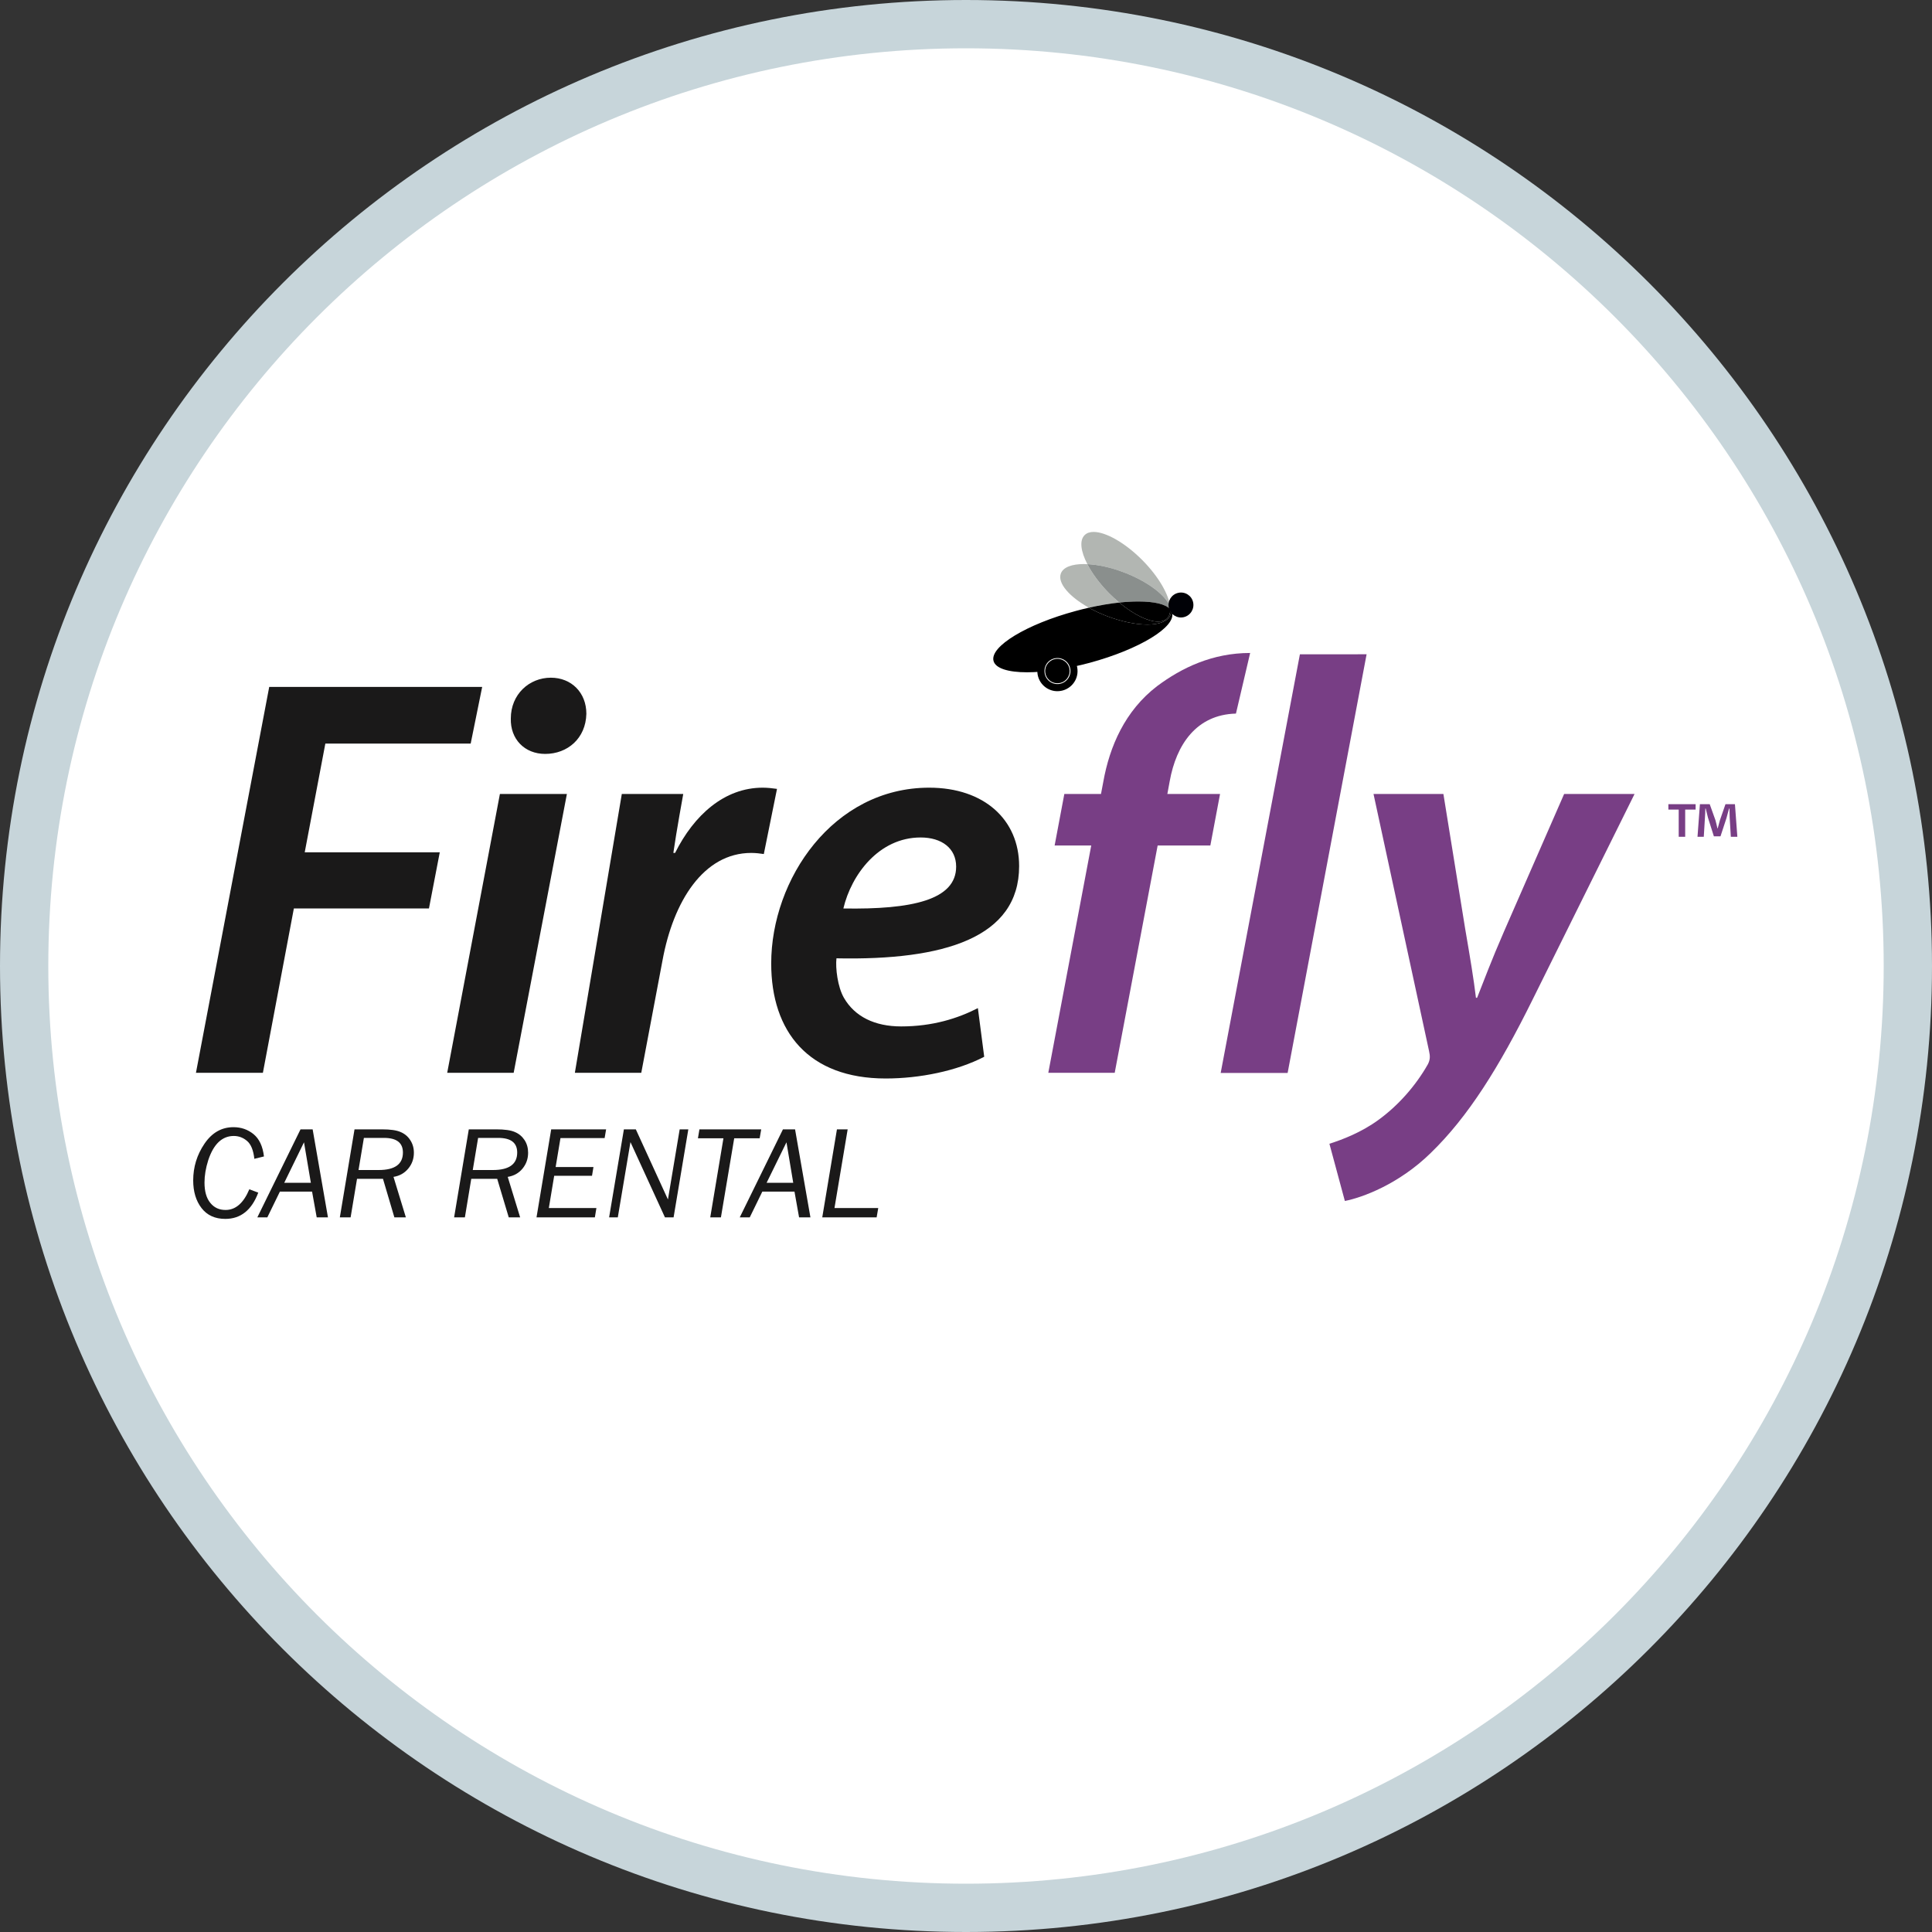
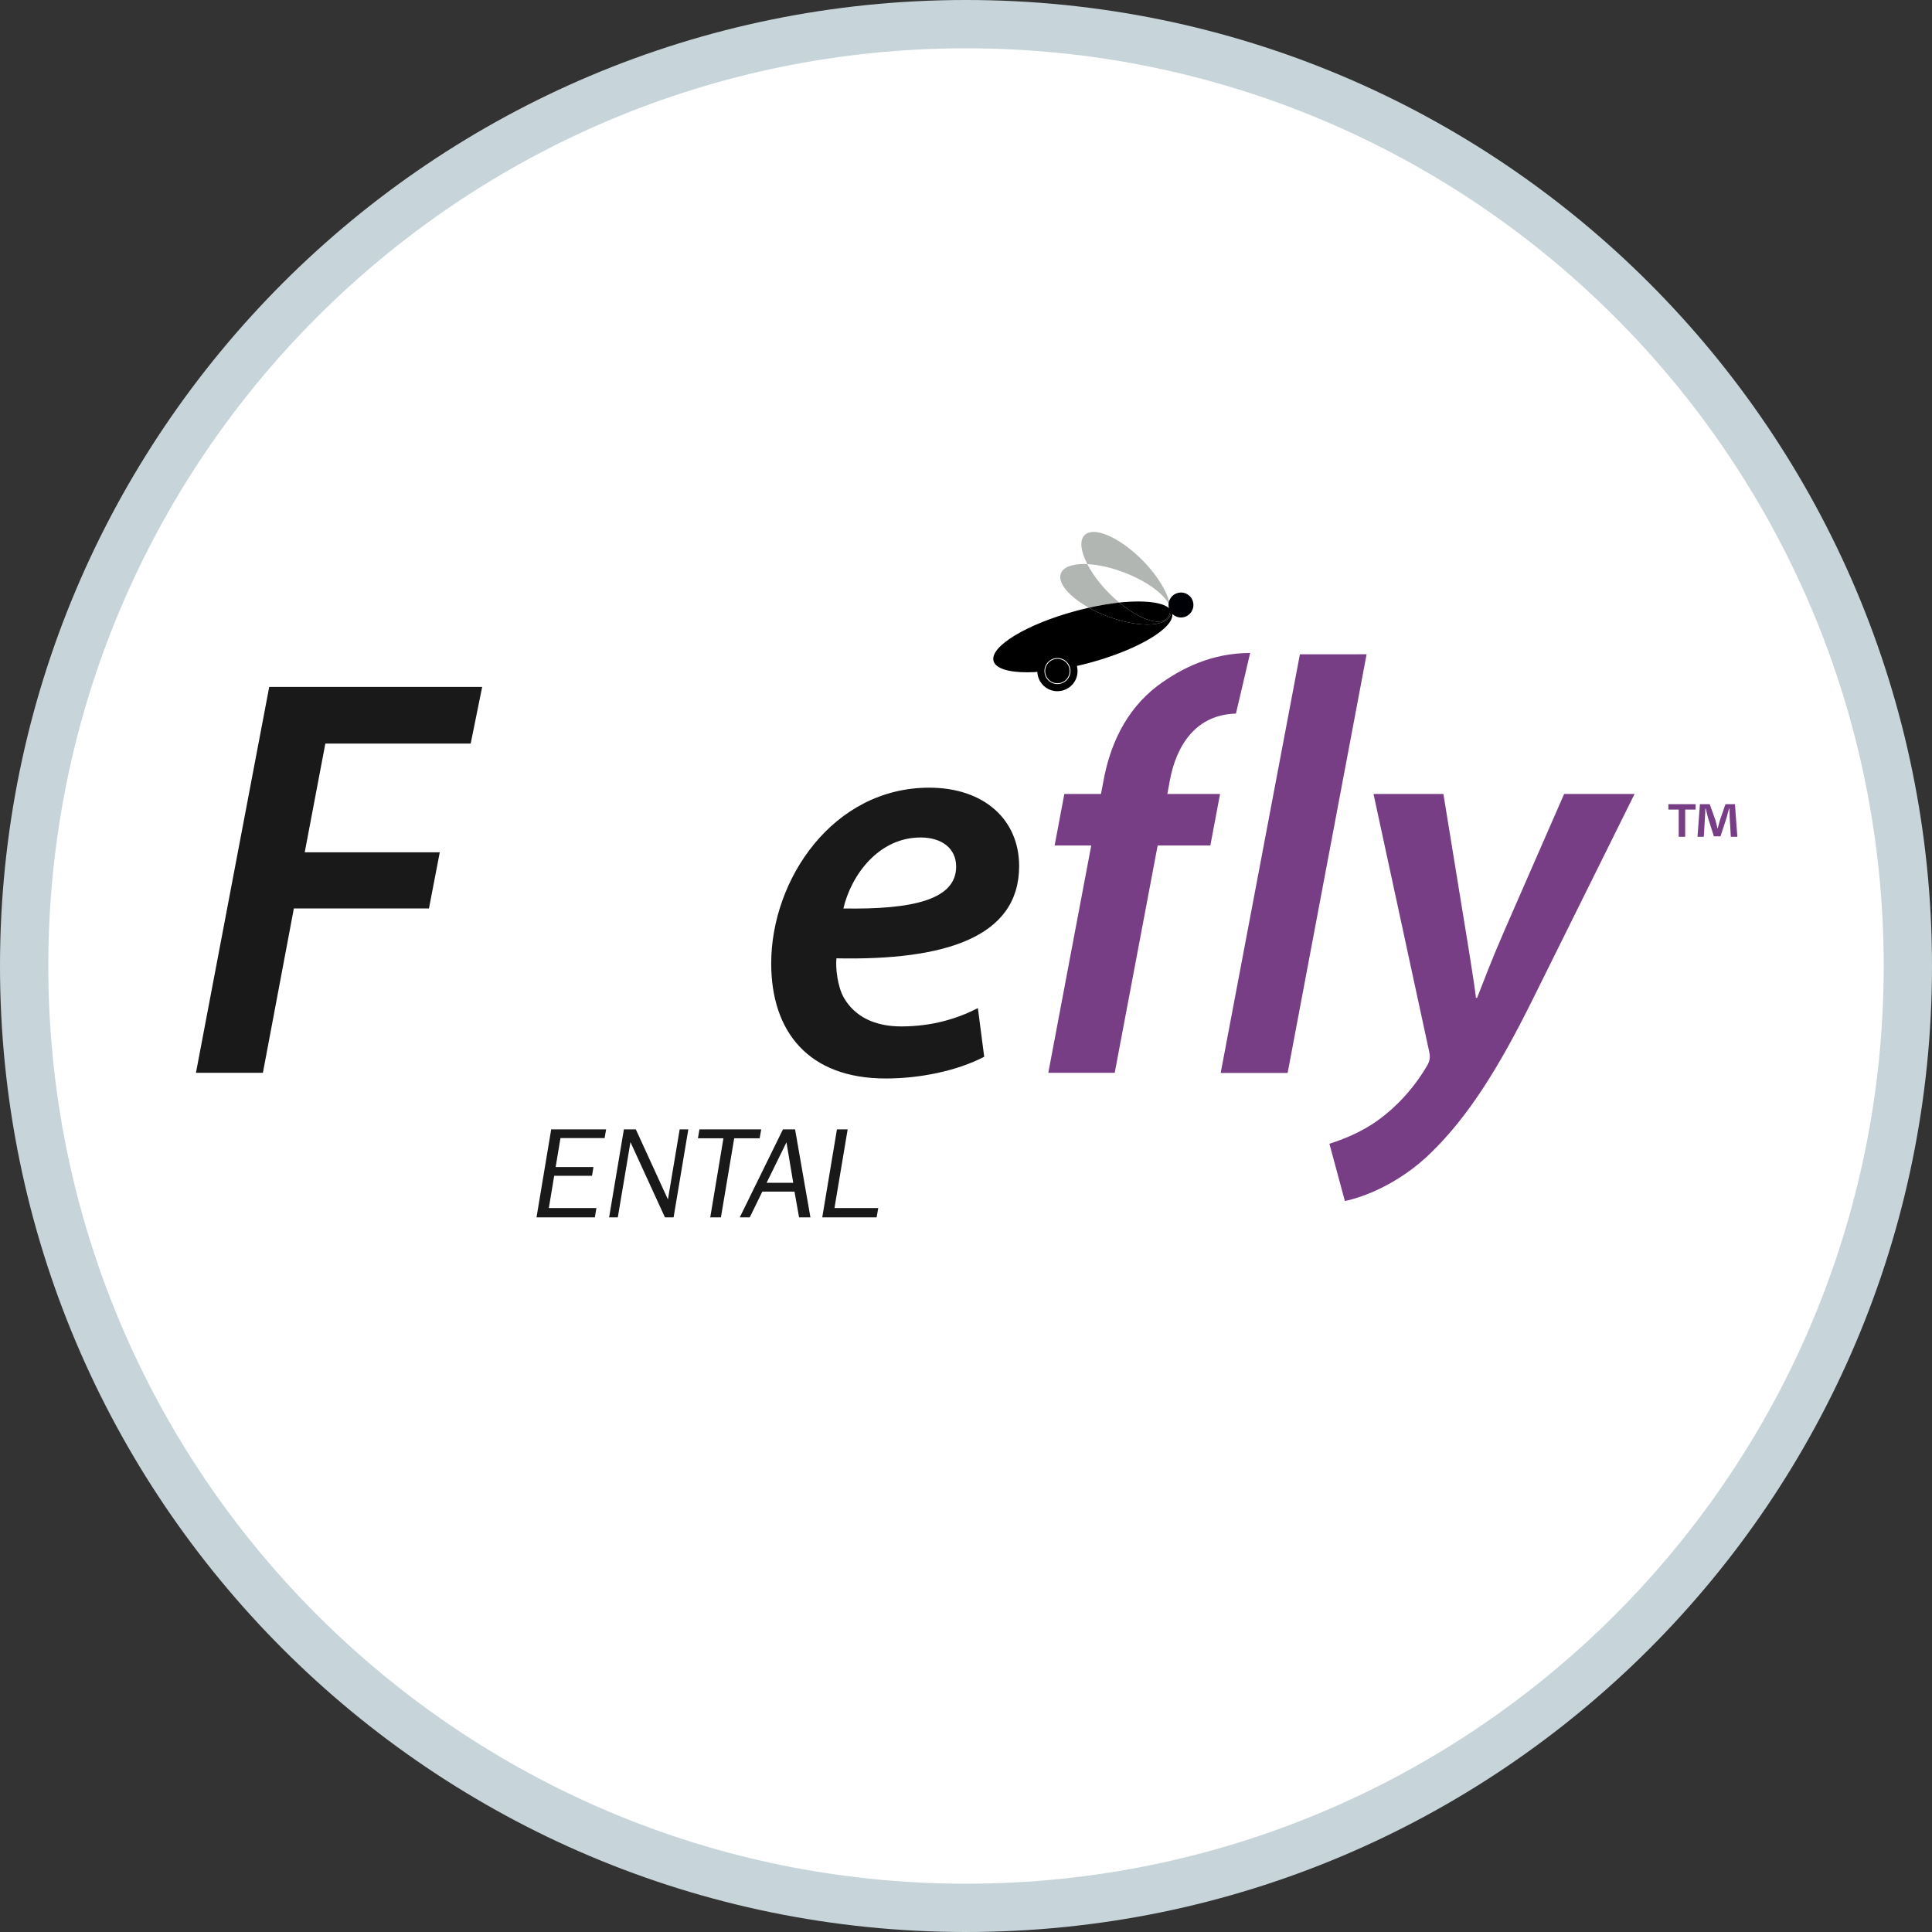
<svg xmlns="http://www.w3.org/2000/svg" width="40" height="40" viewBox="0 0 40 40">
  <rect x="0" y="0" width="40" height="40" fill="#333333" stroke="none" />
  <g fill="none" fill-rule="evenodd">
    <path fill="#C7D5DA" fill-rule="nonzero" d="M0,20 C0,8.954 8.952,0 20,0 C31.046,0 40,8.952 40,20 C40,31.046 31.048,40 20,40 C8.954,40 0,31.048 0,20 L0,20 Z" />
    <path fill="#FFF" d="M20,39 C30.495,39 39,30.494 39,20 C39,9.505 30.494,1 20,1 C9.505,1 1,9.506 1,20 C1,30.495 9.506,39 20,39 Z" />
    <g transform="translate(4 11)">
      <polyline fill="#1A1919" points="1.574 3.222 5.983 3.222 5.745 4.395 2.736 4.395 2.309 6.646 5.105 6.646 4.881 7.809 2.084 7.809 1.443 11.211 .057 11.211 1.574 3.222" />
-       <path fill="#1A1919" d="M6.576 3.874C6.576 3.377 6.955 3.031 7.405 3.031 7.831 3.031 8.14 3.34 8.14 3.778 8.128 4.289 7.749 4.609 7.287 4.609 6.86 4.609 6.563 4.301 6.576 3.874zM5.259 11.211L6.35 5.438 7.737 5.438 6.635 11.211 5.259 11.211 5.259 11.211zM8.874 5.438L10.146 5.438C10.146 5.438 10.001 6.232 9.941 6.659L9.977 6.659C10.367 5.877 10.996 5.308 11.791 5.308 11.885 5.308 11.992 5.319 12.087 5.333L11.814 6.682C11.744 6.671 11.648 6.659 11.553 6.659 10.569 6.659 9.941 7.655 9.716 8.887L9.277 11.211 7.902 11.211 8.874 5.438M1.465 12.943L1.266 12.992C1.246 12.815 1.197 12.692 1.116 12.623 1.037 12.555.946 12.519.84 12.519.717 12.519.614 12.562.526 12.645.438 12.729.367 12.853.312 13.019.259 13.185.234 13.339.234 13.483.234 13.665.273 13.805.353 13.903.433 14.003.538 14.051.67 14.051.878 14.051 1.042 13.909 1.162 13.623L1.347 13.692C1.211 14.054.983 14.236.664 14.236.452 14.236.287 14.161.172 14.011.057 13.862 0 13.67 0 13.439 0 13.163.077 12.91.233 12.68.388 12.451.588 12.337.834 12.337.993 12.337 1.13 12.385 1.249 12.481 1.367 12.578 1.44 12.731 1.465 12.943M2.436 13.488L2.294 12.65 1.885 13.488 2.436 13.488zM2.461 13.671L1.795 13.671 1.535 14.204 1.328 14.204 2.222 12.382 2.473 12.382 2.79 14.204 2.557 14.204 2.461 13.671 2.461 13.671zM3.423 13.224L3.841 13.224C4.175 13.224 4.342 13.103 4.342 12.862 4.342 12.66 4.212 12.559 3.95 12.559L3.534 12.559 3.423 13.224zM3.929 13.406L3.392 13.406 3.259 14.204 3.036 14.204 3.34 12.382 3.909 12.382C4.082 12.382 4.209 12.4 4.293 12.437 4.377 12.472 4.445 12.528 4.494 12.605 4.544 12.681 4.569 12.768 4.569 12.866 4.569 12.991 4.531 13.099 4.453 13.194 4.374 13.289 4.273 13.346 4.147 13.366L4.403 14.204 4.165 14.204 3.929 13.406 3.929 13.406zM5.788 13.224L6.206 13.224C6.54 13.224 6.708 13.103 6.708 12.862 6.708 12.66 6.578 12.559 6.316 12.559L5.899 12.559 5.788 13.224zM6.294 13.406L5.757 13.406 5.625 14.204 5.402 14.204 5.706 12.382 6.275 12.382C6.448 12.382 6.576 12.4 6.659 12.437 6.744 12.472 6.81 12.528 6.861 12.605 6.91 12.681 6.934 12.768 6.934 12.866 6.934 12.991 6.896 13.099 6.819 13.194 6.741 13.289 6.638 13.346 6.512 13.366L6.769 14.204 6.533 14.204 6.294 13.406 6.294 13.406z" />
      <polyline fill="#1A1919" points="7.108 14.204 7.412 12.382 8.549 12.382 8.518 12.563 7.604 12.563 7.504 13.162 8.287 13.162 8.257 13.343 7.474 13.343 7.363 14.011 8.348 14.011 8.316 14.204 7.108 14.204" />
      <polyline fill="#1A1919" points="9.946 14.204 9.767 14.204 9.053 12.646 8.791 14.204 8.611 14.204 8.917 12.382 9.164 12.382 9.829 13.834 10.072 12.382 10.251 12.382 9.946 14.204" />
      <path fill="#000" d="M18.274,1.649 C17.252,1.924 16.49,2.387 16.57,2.684 C16.611,2.839 16.876,2.919 17.265,2.919 C17.619,2.919 18.077,2.852 18.563,2.722 C19.584,2.445 20.347,1.982 20.267,1.686 C20.263,1.669 20.254,1.651 20.243,1.635 C20.248,1.67 20.243,1.704 20.232,1.735 C20.183,1.864 20.002,1.931 19.754,1.931 C19.52,1.931 19.228,1.872 18.925,1.759 C18.788,1.706 18.658,1.646 18.543,1.582 C18.456,1.602 18.364,1.624 18.274,1.649" />
      <path fill="#B2B6B2" d="M18.642.013C18.564.013 18.501.034 18.456.079 18.345.188 18.375.416 18.513.68 18.732.69 18.997.747 19.269.851 19.769 1.04 20.143 1.329 20.227 1.566 20.202 1.313 19.99.94 19.654.6 19.293.236 18.894.013 18.642.013M18.441.678C18.193.678 18.012.743 17.964.873 17.89 1.069 18.135 1.353 18.545 1.582 18.766 1.532 18.977 1.496 19.172 1.475 19.102 1.417 19.032 1.353 18.964 1.284 18.766 1.083 18.61.871 18.512.681 18.489.679 18.464.678 18.441.678zM20.245 1.565C20.248 1.59 20.25 1.615 20.25 1.639 20.26 1.648 20.273 1.656 20.283 1.665 20.275 1.632 20.263 1.6 20.245 1.565L20.245 1.565z" />
      <path fill="#000" d="M18.543,1.582 C18.658,1.646 18.788,1.706 18.925,1.759 C19.228,1.872 19.52,1.931 19.754,1.931 C20.002,1.931 20.183,1.864 20.232,1.735 C20.243,1.704 20.248,1.67 20.243,1.635 C20.24,1.629 20.235,1.624 20.23,1.616 C20.229,1.695 20.208,1.76 20.163,1.804 C20.117,1.849 20.053,1.87 19.975,1.87 C19.771,1.87 19.47,1.724 19.173,1.475 C18.977,1.496 18.766,1.532 18.543,1.582" />
-       <path fill="#8A8F8D" d="M18.512,0.68 C18.611,0.872 18.766,1.083 18.963,1.283 C19.032,1.352 19.103,1.417 19.172,1.474 C19.315,1.46 19.449,1.453 19.57,1.453 C19.897,1.453 20.137,1.507 20.229,1.617 C20.229,1.6 20.228,1.584 20.228,1.566 C20.142,1.329 19.768,1.04 19.27,0.851 C18.997,0.746 18.732,0.69 18.512,0.68" />
      <path fill="#000" d="M19.965,1.87 L19.986,1.87 C20.058,1.868 20.119,1.847 20.163,1.804 C20.207,1.761 20.228,1.697 20.23,1.62 L20.23,1.616 C20.135,1.507 19.897,1.453 19.57,1.453 C19.449,1.453 19.315,1.46 19.173,1.475 C19.465,1.72 19.762,1.865 19.965,1.87" />
      <path fill="#000106" d="M20.395,1.274 C20.255,1.305 20.168,1.443 20.199,1.582 C20.231,1.722 20.37,1.809 20.507,1.778 C20.647,1.746 20.733,1.607 20.702,1.468 C20.671,1.33 20.534,1.243 20.395,1.274" />
      <path fill="#000" d="M17.904,2.476 L17.861,2.476 C17.632,2.495 17.46,2.695 17.478,2.925 C17.495,3.155 17.696,3.328 17.925,3.309 C18.154,3.291 18.327,3.091 18.308,2.861 C18.292,2.647 18.115,2.482 17.904,2.476" />
      <path fill="#FFFFFE" d="M18.162,2.872 C18.173,3.021 18.062,3.15 17.914,3.162 C17.766,3.173 17.636,3.063 17.625,2.913 C17.614,2.764 17.725,2.636 17.873,2.625 C18.021,2.613 18.151,2.724 18.162,2.872" />
      <path fill="#000" d="M17.907,2.64 L17.88,2.64 C17.878,2.64 17.877,2.64 17.874,2.641 C17.735,2.651 17.629,2.773 17.64,2.912 C17.651,3.052 17.773,3.157 17.913,3.145 C18.053,3.135 18.155,3.013 18.145,2.873 C18.136,2.745 18.032,2.647 17.907,2.64" />
      <path fill="#1A1919" d="M15.061,6.339 C14.195,6.339 13.626,7.11 13.461,7.809 C14.884,7.833 15.796,7.632 15.796,6.943 C15.796,6.564 15.499,6.339 15.061,6.339 Z M16.377,10.879 C15.808,11.175 15.037,11.329 14.338,11.329 C12.737,11.329 11.967,10.358 11.967,8.947 C11.967,7.205 13.248,5.308 15.238,5.308 C16.377,5.308 17.1,5.972 17.1,6.932 C17.1,8.414 15.546,8.887 13.318,8.841 C13.295,9.042 13.342,9.432 13.472,9.658 C13.698,10.05 14.113,10.251 14.658,10.251 C15.311,10.251 15.832,10.084 16.246,9.872 L16.377,10.879 L16.377,10.879 Z" />
-       <path fill="#783E85" d="M21.589 3.774C20.771 3.795 20.353 4.416 20.217 5.177L20.169 5.438 21.26 5.438 21.059 6.505 19.968 6.505 19.079 11.211 17.704 11.211 18.593 6.505 17.835 6.505 18.036 5.438 18.795 5.438 18.842 5.189C18.973 4.453 19.292 3.715 19.956 3.206 20.465 2.826 21.101 2.519 21.883 2.519L21.589 3.774M25.884 5.438L26.334 8.224C26.44 8.841 26.511 9.268 26.558 9.658L26.582 9.658C26.724 9.302 26.866 8.911 27.14 8.283L28.384 5.438 29.842 5.438 27.732 9.693C27.034 11.104 26.393 12.124 25.623 12.87 24.958 13.522 24.199 13.795 23.844 13.865L23.524 12.68C23.785 12.598 24.189 12.444 24.544 12.183 24.935 11.898 25.303 11.494 25.564 11.032 25.611 10.938 25.611 10.867 25.587 10.761L24.437 5.438 25.884 5.438" />
+       <path fill="#783E85" d="M21.589 3.774C20.771 3.795 20.353 4.416 20.217 5.177L20.169 5.438 21.26 5.438 21.059 6.505 19.968 6.505 19.079 11.211 17.704 11.211 18.593 6.505 17.835 6.505 18.036 5.438 18.795 5.438 18.842 5.189C18.973 4.453 19.292 3.715 19.956 3.206 20.465 2.826 21.101 2.519 21.883 2.519L21.589 3.774M25.884 5.438C26.44 8.841 26.511 9.268 26.558 9.658L26.582 9.658C26.724 9.302 26.866 8.911 27.14 8.283L28.384 5.438 29.842 5.438 27.732 9.693C27.034 11.104 26.393 12.124 25.623 12.87 24.958 13.522 24.199 13.795 23.844 13.865L23.524 12.68C23.785 12.598 24.189 12.444 24.544 12.183 24.935 11.898 25.303 11.494 25.564 11.032 25.611 10.938 25.611 10.867 25.587 10.761L24.437 5.438 25.884 5.438" />
      <polyline fill="#1A1919" points="11.728 12.567 11.201 12.567 10.926 14.204 10.705 14.204 10.978 12.567 10.45 12.567 10.481 12.382 11.76 12.382 11.728 12.567" />
      <path fill="#1A1919" d="M12.423,13.488 L12.283,12.65 L11.872,13.488 L12.423,13.488 Z M12.449,13.671 L11.783,13.671 L11.523,14.204 L11.316,14.204 L12.21,12.382 L12.461,12.382 L12.779,14.204 L12.544,14.204 L12.449,13.671 L12.449,13.671 Z" />
      <polyline fill="#1A1919" points="14.15 14.204 13.024 14.204 13.328 12.382 13.55 12.382 13.277 14.011 14.183 14.011 14.15 14.204" />
      <path fill="#783E85" d="M31.835,6.325 L31.811,5.927 C31.81,5.877 31.81,5.812 31.807,5.74 L31.799,5.74 C31.781,5.798 31.761,5.879 31.744,5.94 L31.621,6.315 L31.484,6.315 L31.362,5.93 C31.349,5.879 31.329,5.798 31.315,5.74 L31.307,5.74 C31.305,5.802 31.305,5.865 31.299,5.927 L31.275,6.325 L31.145,6.325 L31.195,5.65 L31.398,5.65 L31.516,5.98 C31.53,6.033 31.543,6.082 31.558,6.151 L31.563,6.151 C31.578,6.09 31.594,6.033 31.609,5.982 L31.724,5.65 L31.92,5.65 L31.97,6.325 L31.835,6.325 Z M31.106,5.65 L31.106,5.762 L30.89,5.762 L30.89,6.325 L30.756,6.325 L30.756,5.762 L30.542,5.762 L30.542,5.65 L31.106,5.65 L31.106,5.65 Z" />
      <polyline fill="#783E85" points="3.852 .034 2.217 8.702 .831 8.702 2.471 .035 3.852 .034" transform="translate(20.442 2.512)" />
    </g>
  </g>
</svg>